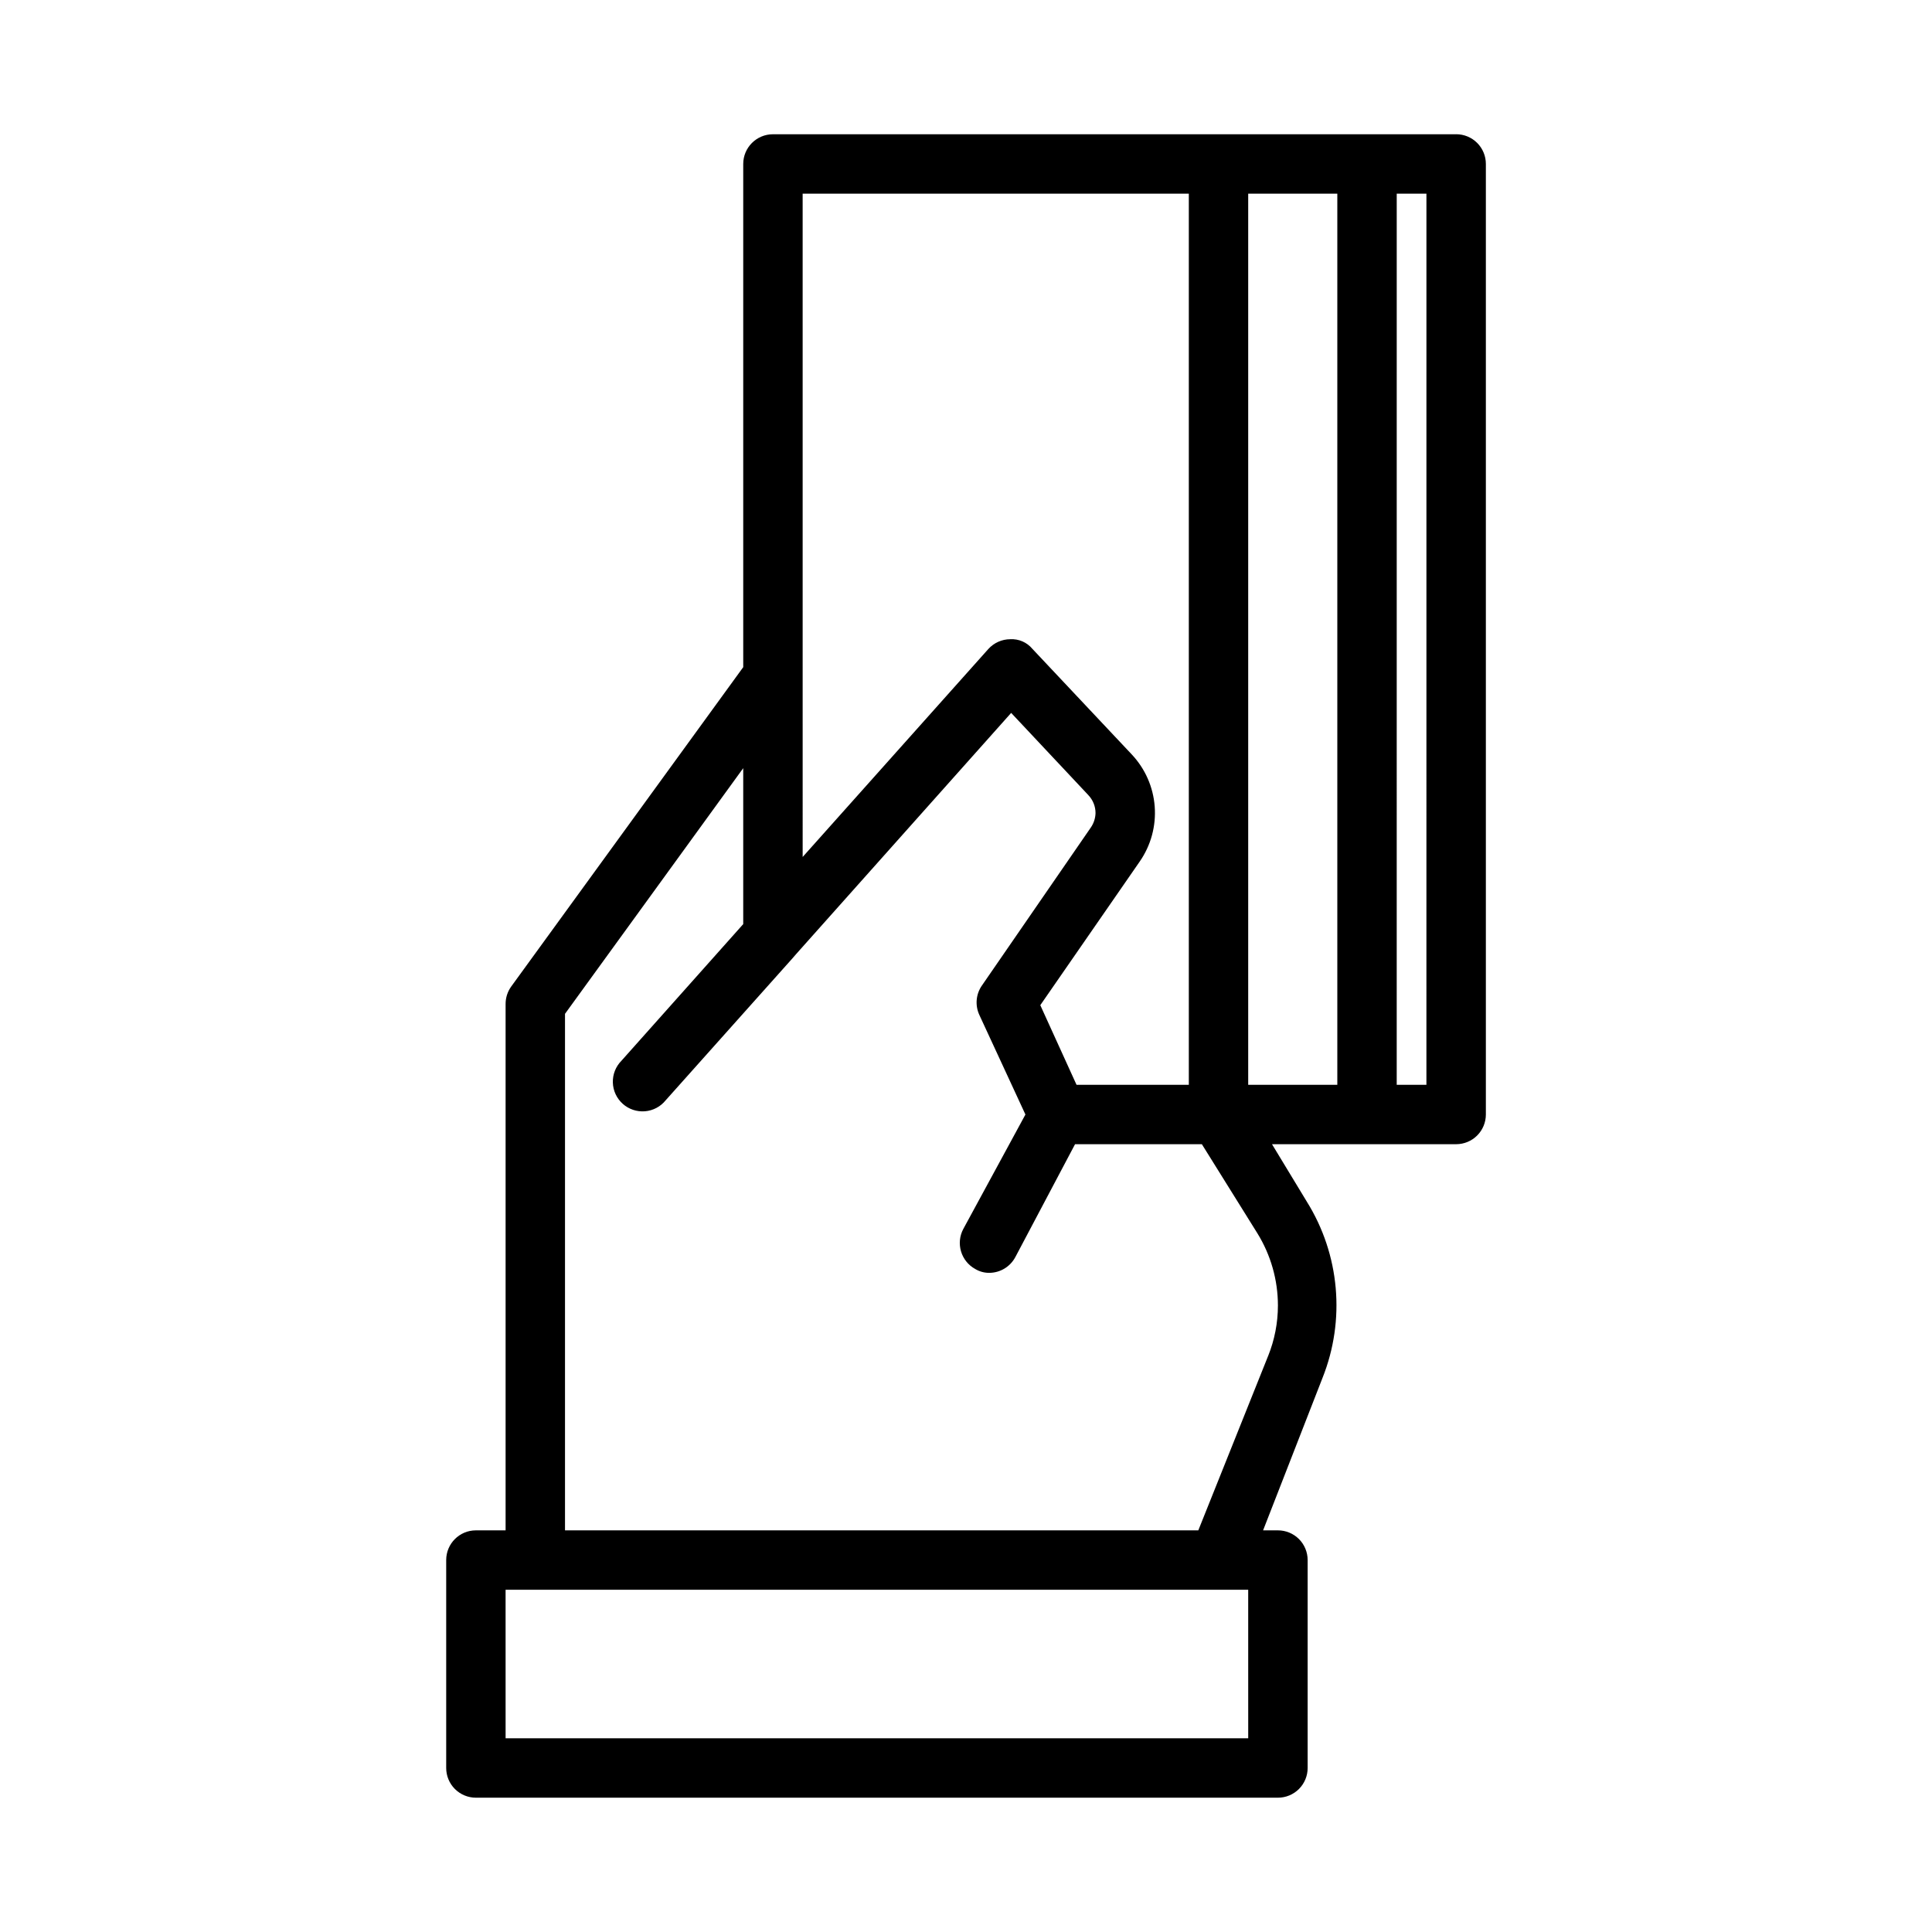
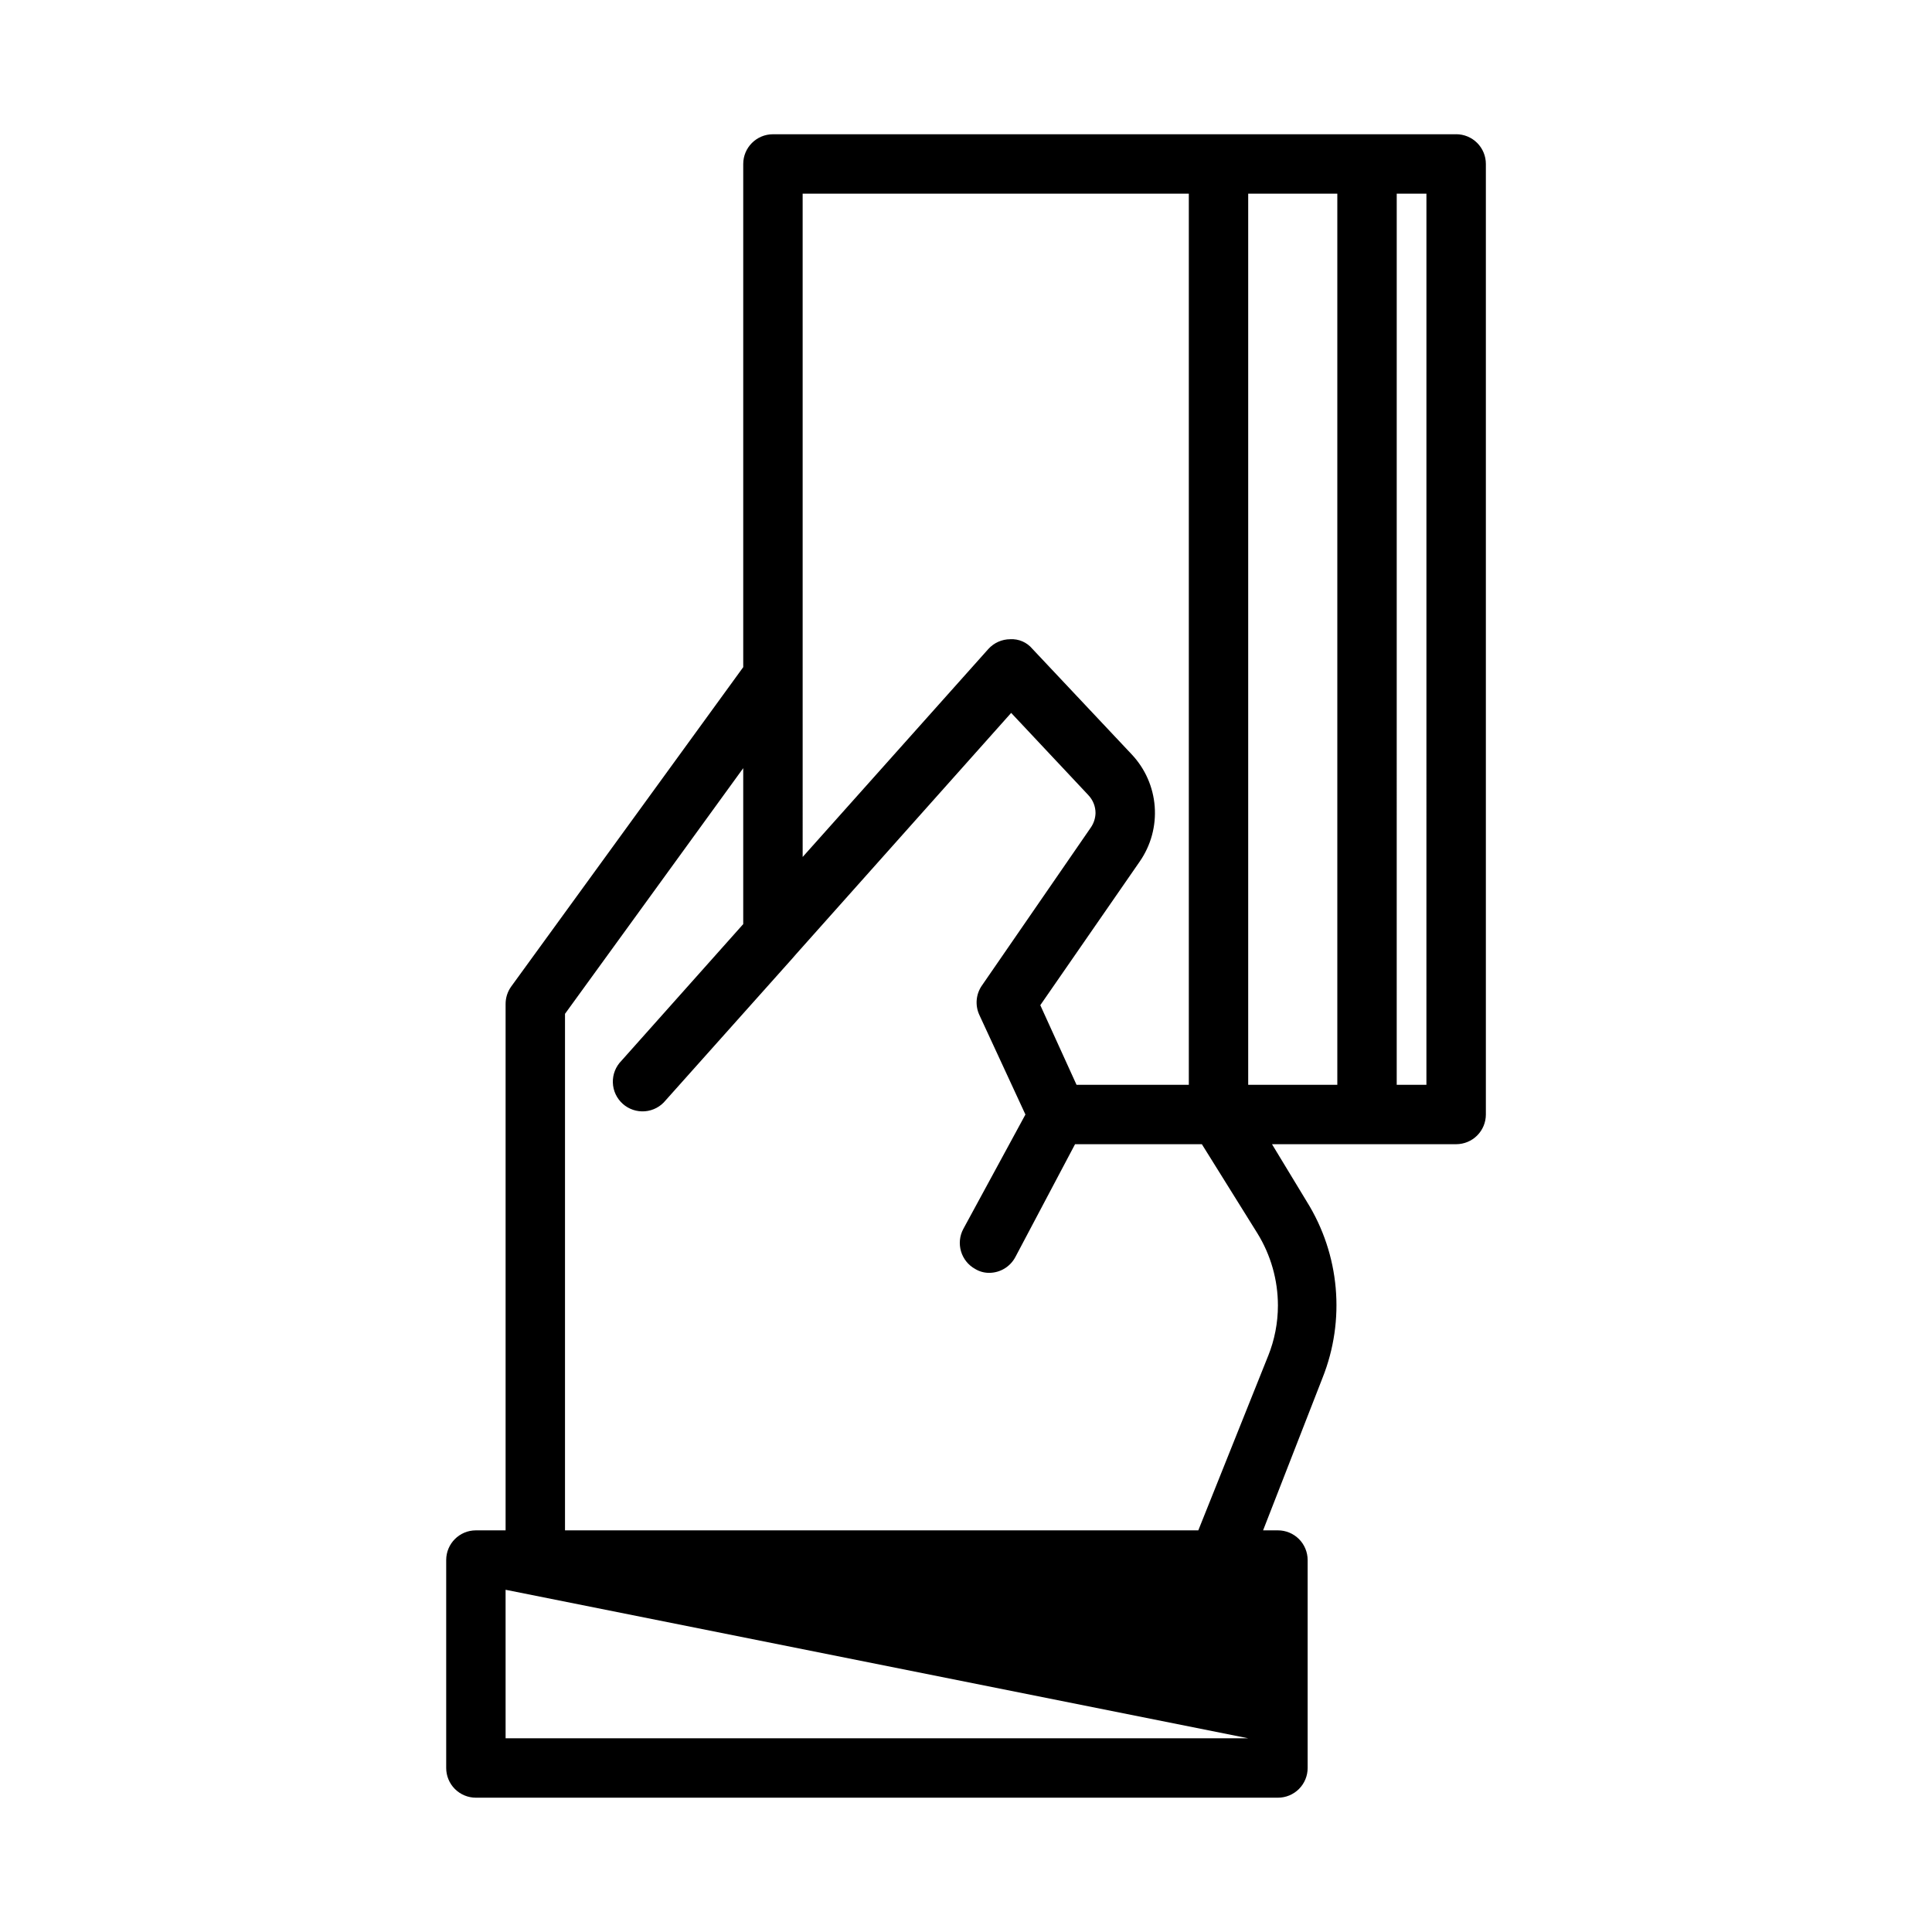
<svg xmlns="http://www.w3.org/2000/svg" fill="#000000" width="800px" height="800px" version="1.1" viewBox="144 144 512 512">
-   <path d="m529.89 179.58h-181.05c-4.348 0-7.875 3.523-7.875 7.871v133.35l-61.48 84.625c-0.977 1.352-1.5 2.977-1.496 4.644v139.49h-7.871c-4.348 0-7.871 3.523-7.871 7.871v55.105c0 2.09 0.828 4.09 2.305 5.566 1.477 1.477 3.481 2.305 5.566 2.305h212.55c2.086 0 4.09-0.828 5.566-2.305 1.477-1.477 2.305-3.477 2.305-5.566v-55.105c0-2.086-0.828-4.09-2.305-5.566-1.477-1.477-3.481-2.305-5.566-2.305h-3.938l15.742-40.383c6.133-15.363 4.586-32.727-4.172-46.762l-9.207-15.191h48.805c2.09 0 4.09-0.828 5.566-2.305 1.477-1.477 2.305-3.481 2.305-5.566v-251.91c0-2.086-0.828-4.09-2.305-5.566-1.477-1.477-3.477-2.305-5.566-2.305zm-173.18 15.742h102.34v236.16h-29.758l-9.602-21.098 26.371-38.102c2.941-4.254 4.336-9.387 3.949-14.547-0.387-5.156-2.531-10.027-6.074-13.793l-26.371-28.023c-1.438-1.711-3.598-2.644-5.828-2.519-2.219 0.004-4.336 0.949-5.824 2.598l-49.199 55.105zm118.08 409.34h-196.8l-0.004-39.355h196.8zm5.273-101.31-18.5 46.211h-167.83v-136.89l47.23-65.102v41.328l-32.273 36.211c-1.52 1.535-2.344 3.625-2.277 5.785 0.062 2.156 1.012 4.191 2.625 5.633 1.609 1.438 3.742 2.148 5.894 1.973 2.152-0.18 4.137-1.234 5.488-2.922l33.535-37.551 1.023-1.18 56.992-63.922 20.469 21.805-0.004 0.004c1.215 1.273 1.891 2.965 1.891 4.723-0.031 1.383-0.469 2.723-1.258 3.859l-28.812 41.801c-1.633 2.305-1.902 5.309-0.711 7.871l12.203 26.371-16.453 30.309v-0.004c-2.043 3.809-0.637 8.551 3.148 10.629 1.117 0.676 2.398 1.031 3.703 1.023 2.898-0.008 5.562-1.609 6.926-4.172l15.824-29.914h33.613l14.719 23.617c3.551 5.75 5.43 12.371 5.434 19.129-0.004 4.586-0.887 9.129-2.598 13.383zm-5.277-71.867v-236.16h23.617v236.16zm47.23 0h-7.871l0.004-236.16h7.871z" />
+   <path d="m529.89 179.58h-181.05c-4.348 0-7.875 3.523-7.875 7.871v133.35l-61.48 84.625c-0.977 1.352-1.5 2.977-1.496 4.644v139.49h-7.871c-4.348 0-7.871 3.523-7.871 7.871v55.105c0 2.09 0.828 4.09 2.305 5.566 1.477 1.477 3.481 2.305 5.566 2.305h212.55c2.086 0 4.09-0.828 5.566-2.305 1.477-1.477 2.305-3.477 2.305-5.566v-55.105c0-2.086-0.828-4.09-2.305-5.566-1.477-1.477-3.481-2.305-5.566-2.305h-3.938l15.742-40.383c6.133-15.363 4.586-32.727-4.172-46.762l-9.207-15.191h48.805c2.09 0 4.09-0.828 5.566-2.305 1.477-1.477 2.305-3.481 2.305-5.566v-251.91c0-2.086-0.828-4.09-2.305-5.566-1.477-1.477-3.477-2.305-5.566-2.305zm-173.18 15.742h102.34v236.16h-29.758l-9.602-21.098 26.371-38.102c2.941-4.254 4.336-9.387 3.949-14.547-0.387-5.156-2.531-10.027-6.074-13.793l-26.371-28.023c-1.438-1.711-3.598-2.644-5.828-2.519-2.219 0.004-4.336 0.949-5.824 2.598l-49.199 55.105zm118.08 409.34h-196.8l-0.004-39.355zm5.273-101.31-18.5 46.211h-167.83v-136.89l47.23-65.102v41.328l-32.273 36.211c-1.52 1.535-2.344 3.625-2.277 5.785 0.062 2.156 1.012 4.191 2.625 5.633 1.609 1.438 3.742 2.148 5.894 1.973 2.152-0.18 4.137-1.234 5.488-2.922l33.535-37.551 1.023-1.18 56.992-63.922 20.469 21.805-0.004 0.004c1.215 1.273 1.891 2.965 1.891 4.723-0.031 1.383-0.469 2.723-1.258 3.859l-28.812 41.801c-1.633 2.305-1.902 5.309-0.711 7.871l12.203 26.371-16.453 30.309v-0.004c-2.043 3.809-0.637 8.551 3.148 10.629 1.117 0.676 2.398 1.031 3.703 1.023 2.898-0.008 5.562-1.609 6.926-4.172l15.824-29.914h33.613l14.719 23.617c3.551 5.75 5.43 12.371 5.434 19.129-0.004 4.586-0.887 9.129-2.598 13.383zm-5.277-71.867v-236.16h23.617v236.16zm47.23 0h-7.871l0.004-236.16h7.871z" />
</svg>